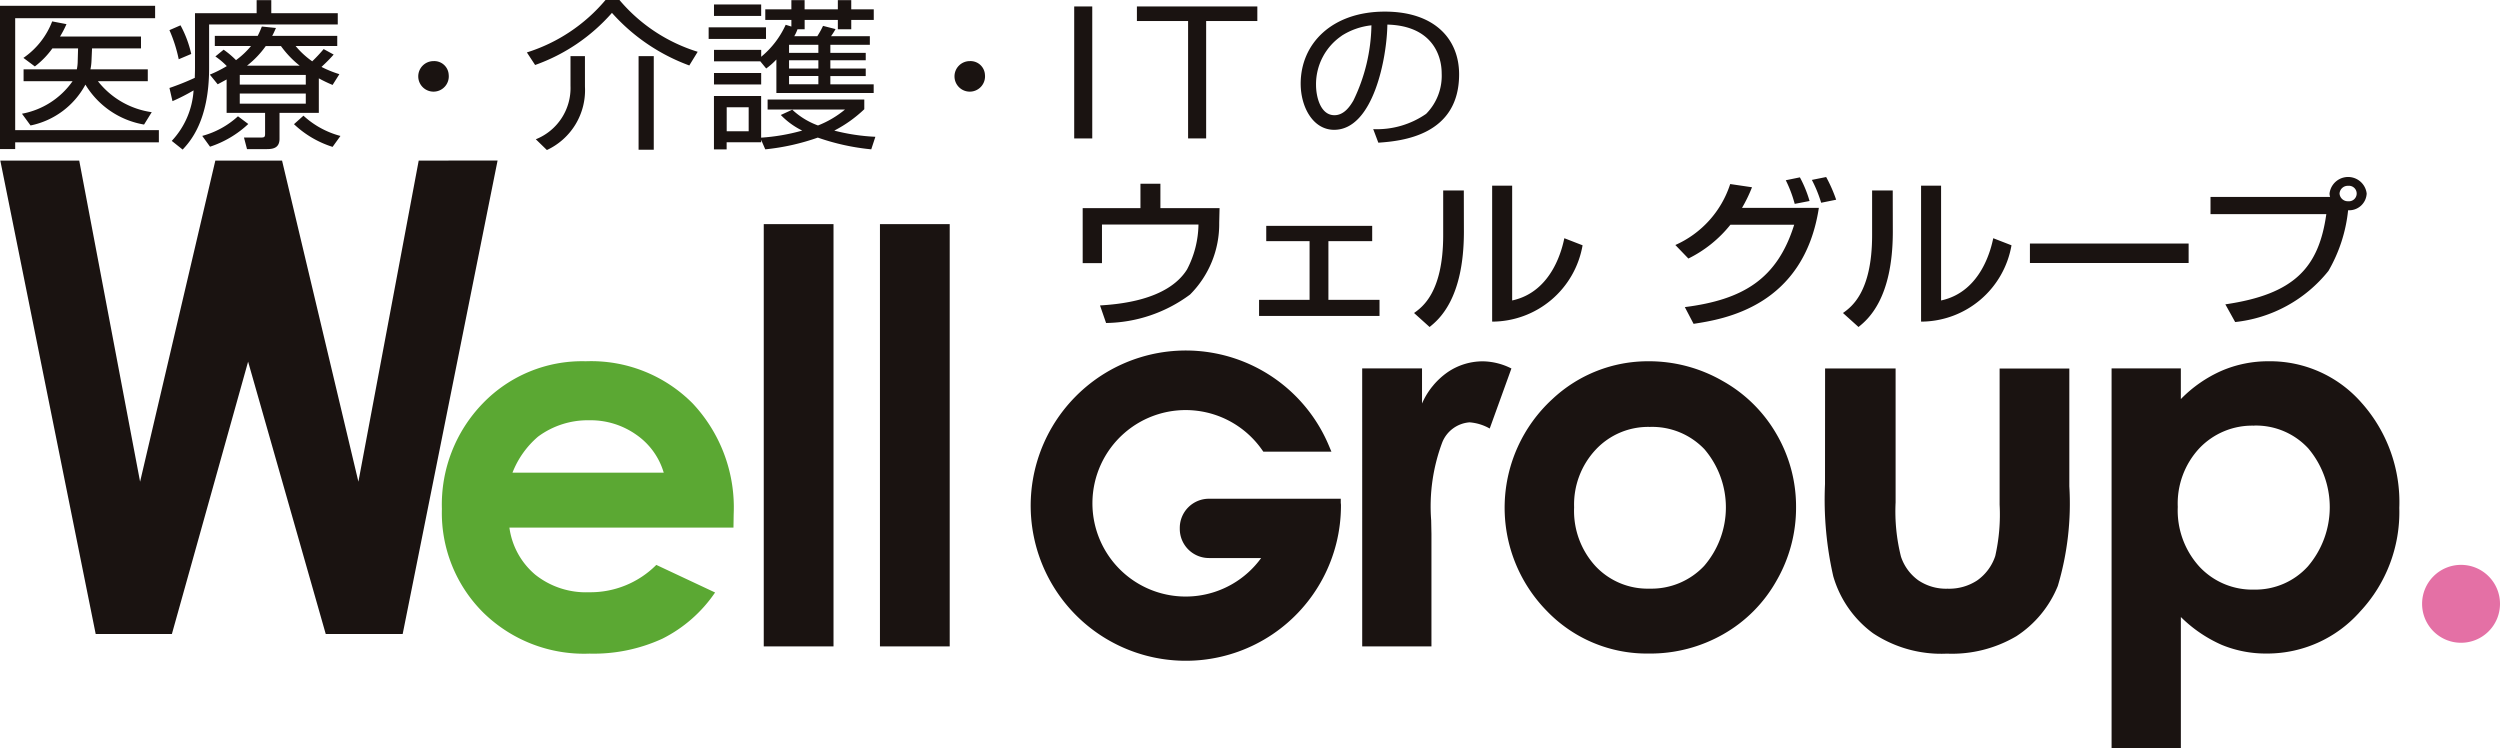
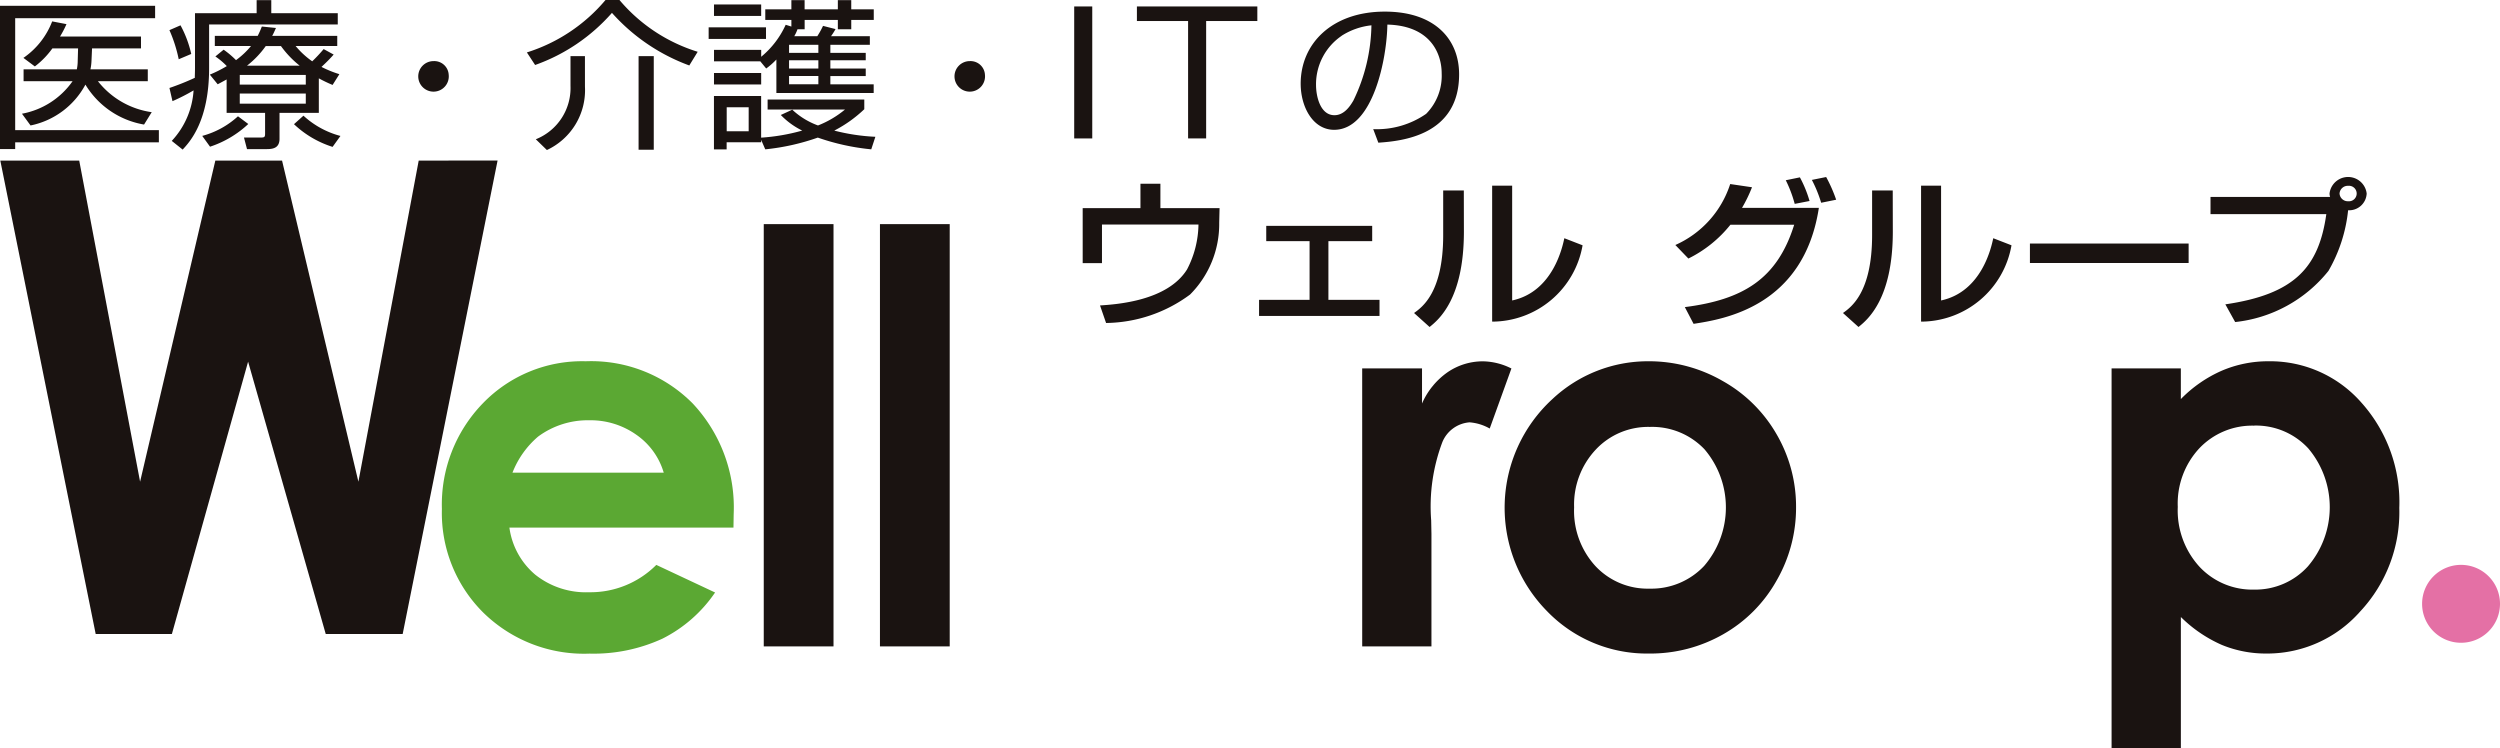
<svg xmlns="http://www.w3.org/2000/svg" id="グループ_6754" data-name="グループ 6754" width="121.171" height="36.259" viewBox="0 0 121.171 36.259">
  <defs>
    <clipPath id="clip-path">
      <rect id="長方形_147075" data-name="長方形 147075" width="121.171" height="36.259" fill="none" />
    </clipPath>
  </defs>
  <path id="パス_5636" data-name="パス 5636" d="M20.337,49.355,17.414,64.918l-3.7-15.563H10.48L6.833,64.918,3.883,49.355H.058L4.681,72.3H8.374l3.694-13.2,3.763,13.2H19.56l4.6-22.949Z" transform="translate(-0.043 -41.571)" fill="#1a1311" />
  <g id="グループ_6032" data-name="グループ 6032">
    <g id="グループ_6031" data-name="グループ 6031" clip-path="url(#clip-path)">
      <path id="パス_5637" data-name="パス 5637" d="M111.445,87.615h-10.86a3.614,3.614,0,0,0,1.257,2.286,3.941,3.941,0,0,0,2.607.848,4.506,4.506,0,0,0,3.256-1.325l2.849,1.337A6.738,6.738,0,0,1,108,93a7.979,7.979,0,0,1-3.529.724,6.972,6.972,0,0,1-5.164-2,6.808,6.808,0,0,1-1.994-5.009A7.042,7.042,0,0,1,99.3,81.591a6.682,6.682,0,0,1,4.985-2.037,6.924,6.924,0,0,1,5.176,2.037,7.362,7.362,0,0,1,1.994,5.381Zm-3.38-2.662a3.4,3.4,0,0,0-1.322-1.833,3.836,3.836,0,0,0-2.29-.706,4.048,4.048,0,0,0-2.48.793,4.4,4.4,0,0,0-1.239,1.746Z" transform="translate(-75.895 -62.044)" fill="#5ba833" />
      <rect id="長方形_147071" data-name="長方形 147071" width="3.381" height="20.467" transform="translate(37.018 10.863)" fill="#1a1311" />
      <rect id="長方形_147072" data-name="長方形 147072" width="3.381" height="20.467" transform="translate(42.65 10.863)" fill="#1a1311" />
      <path id="パス_5638" data-name="パス 5638" d="M299.956,79.9h2.9v1.7a3.619,3.619,0,0,1,1.25-1.523,3.017,3.017,0,0,1,1.709-.521,3.164,3.164,0,0,1,1.374.347l-1.052,2.91a2.331,2.331,0,0,0-.978-.3,1.55,1.55,0,0,0-1.32.966,8.843,8.843,0,0,0-.539,3.789l.013.656v5.449h-3.356Z" transform="translate(-233.933 -62.043)" fill="#1a1311" />
      <path id="パス_5639" data-name="パス 5639" d="M338.3,79.554a7.143,7.143,0,0,1,3.585.954,6.891,6.891,0,0,1,2.619,2.588,6.963,6.963,0,0,1,.941,3.529,7.066,7.066,0,0,1-.948,3.566,6.817,6.817,0,0,1-2.582,2.594,7.126,7.126,0,0,1-3.6.935,6.721,6.721,0,0,1-4.947-2.061,7.145,7.145,0,0,1,.267-10.272,6.765,6.765,0,0,1,4.669-1.833m.056,3.182a3.48,3.48,0,0,0-2.624,1.1,3.893,3.893,0,0,0-1.048,2.8,3.959,3.959,0,0,0,1.036,2.848,3.46,3.46,0,0,0,2.623,1.09,3.506,3.506,0,0,0,2.642-1.1,4.343,4.343,0,0,0,.019-5.653,3.5,3.5,0,0,0-2.648-1.085" transform="translate(-258.393 -62.044)" fill="#1a1311" />
-       <path id="パス_5640" data-name="パス 5640" d="M401.89,81.131h3.418V87.62a8.99,8.99,0,0,0,.26,2.632,2.309,2.309,0,0,0,.838,1.146,2.4,2.4,0,0,0,1.421.408,2.47,2.47,0,0,0,1.434-.4,2.348,2.348,0,0,0,.876-1.181,9.054,9.054,0,0,0,.212-2.489v-6.6h3.379v5.708a13.967,13.967,0,0,1-.558,4.829,5.255,5.255,0,0,1-2.006,2.434,6.143,6.143,0,0,1-3.367.847,5.97,5.97,0,0,1-3.585-.99,5.226,5.226,0,0,1-1.926-2.762,16.713,16.713,0,0,1-.4-4.458Z" transform="translate(-313.431 -63.273)" fill="#1a1311" />
      <path id="パス_5641" data-name="パス 5641" d="M468.332,79.9v1.486a6.342,6.342,0,0,1,1.98-1.374,5.71,5.71,0,0,1,2.278-.459,5.883,5.883,0,0,1,4.484,1.994,7.231,7.231,0,0,1,1.846,5.114,7.056,7.056,0,0,1-1.908,5.033,6,6,0,0,1-4.519,2.025,5.614,5.614,0,0,1-2.167-.415,6.579,6.579,0,0,1-1.993-1.355V98.3h-3.358V79.9Zm3.553,2.774a3.533,3.533,0,0,0-2.65,1.09,3.927,3.927,0,0,0-1.052,2.848,4.044,4.044,0,0,0,1.052,2.9,3.5,3.5,0,0,0,2.65,1.108,3.432,3.432,0,0,0,2.606-1.127,4.416,4.416,0,0,0,.019-5.715,3.449,3.449,0,0,0-2.625-1.108" transform="translate(-362.63 -62.043)" fill="#1a1311" />
-       <path id="パス_5642" data-name="パス 5642" d="M241.991,84.553l0-.221H235.6a1.413,1.413,0,0,0-1.412,1.412v.05a1.413,1.413,0,0,0,1.412,1.412h2.532a4.519,4.519,0,1,1,.039-5.25l.067.095h3.3l-.131-.311A7.519,7.519,0,1,0,242,84.655c0-.023,0-.046-.006-.1" transform="translate(-177.006 -60.159)" fill="#1a1311" />
      <path id="パス_5643" data-name="パス 5643" d="M537.128,126.274a1.888,1.888,0,1,1-1.888-1.889,1.888,1.888,0,0,1,1.888,1.889" transform="translate(-415.957 -97.007)" fill="#e470a5" />
      <path id="パス_5644" data-name="パス 5644" d="M242.176,40.455V41.64h2.867l-.017.709a4.833,4.833,0,0,1-1.412,3.477,6.977,6.977,0,0,1-4.071,1.38l-.294-.85c.814-.055,3.265-.218,4.218-1.746a4.836,4.836,0,0,0,.554-2.175h-4.677v1.871h-.935V41.64h2.8V40.455Z" transform="translate(-185.933 -31.551)" fill="#1a1311" />
      <path id="パス_5645" data-name="パス 5645" d="M282.735,49.734v.741h-2.122V53.32h2.477v.78h-5.838v-.78H279.7V50.475h-2.1v-.741Z" transform="translate(-216.227 -38.787)" fill="#1a1311" />
      <path id="パス_5646" data-name="パス 5646" d="M313.792,43.109c0,3.274-1.23,4.272-1.663,4.622l-.753-.678c.4-.288,1.412-1,1.412-3.773V41.114h1Zm2.339,3.336c1.992-.429,2.443-2.619,2.529-3.017l.884.343a4.462,4.462,0,0,1-4.383,3.7V40.88h.97Z" transform="translate(-242.839 -31.882)" fill="#1a1311" />
      <path id="パス_5647" data-name="パス 5647" d="M368.914,42.293a4.863,4.863,0,0,0,2.659-2.955l1.057.156a7,7,0,0,1-.485,1h3.725c-.736,4.786-4.608,5.394-6.072,5.62l-.424-.811c2.815-.359,4.478-1.356,5.3-3.991h-3.092a6,6,0,0,1-2.036,1.637ZM374.7,40.3a6.122,6.122,0,0,0-.433-1.146l.684-.14a5.721,5.721,0,0,1,.468,1.146Zm1.282-.055a6.279,6.279,0,0,0-.451-1.107l.693-.14a7.168,7.168,0,0,1,.485,1.1Z" transform="translate(-287.713 -30.418)" fill="#1a1311" />
      <path id="パス_5648" data-name="パス 5648" d="M408.246,43.109c0,3.274-1.23,4.272-1.663,4.622l-.753-.678c.4-.288,1.412-1,1.412-3.773V41.114h1Zm2.339,3.336c1.992-.429,2.443-2.619,2.529-3.017l.884.343a4.462,4.462,0,0,1-4.383,3.7V40.88h.97Z" transform="translate(-316.504 -31.882)" fill="#1a1311" />
      <rect id="長方形_147073" data-name="長方形 147073" width="7.692" height="0.943" transform="translate(98.387 11.804)" fill="#1a1311" />
      <path id="パス_5649" data-name="パス 5649" d="M487.5,45.115c3.361-.491,4.53-1.793,4.894-4.373h-5.613v-.834h5.795a.6.6,0,0,1-.026-.164.906.906,0,0,1,1.8,0,.851.851,0,0,1-.9.811,7.352,7.352,0,0,1-.953,2.939,6.7,6.7,0,0,1-4.521,2.479Zm5.535-5.371a.4.4,0,0,0,.416.374.376.376,0,1,0,0-.748.4.4,0,0,0-.416.374" transform="translate(-379.641 -30.364)" fill="#1a1311" />
      <path id="パス_5650" data-name="パス 5650" d="M7.518,1.275v.6H.736V7.3H7.7v.593H.736V8.22H0V1.275ZM7.163,4.354v.577H4.747a4.027,4.027,0,0,0,2.607,1.5l-.372.6A4.132,4.132,0,0,1,4.14,5.095a3.9,3.9,0,0,1-2.659,1.98l-.416-.569A3.847,3.847,0,0,0,3.517,4.931H1.143V4.354H3.724a2.1,2.1,0,0,0,.043-.421l.017-.592H2.538a4.081,4.081,0,0,1-.849.873L1.135,3.8A3.79,3.79,0,0,0,2.529,2.031l.693.133a4.93,4.93,0,0,1-.312.6H6.834v.577H4.461l-.026.592a2.407,2.407,0,0,1-.052.421Z" transform="translate(0 -0.994)" fill="#1a1311" />
      <path id="パス_5651" data-name="パス 5651" d="M38.549.667h2.988V.036h.71V.667h3.222v.546H39.233v2.12c0,2.565-.935,3.57-1.282,3.945l-.528-.421a3.942,3.942,0,0,0,1.057-2.448,9.348,9.348,0,0,1-1.022.522l-.147-.639A12.487,12.487,0,0,0,38.54,3.8c0-.125.009-.273.009-.491ZM37.76,2.9a6.913,6.913,0,0,0-.45-1.411l.537-.234a5.325,5.325,0,0,1,.52,1.388ZM38.9,6.615a4.153,4.153,0,0,0,1.732-.951l.5.374a4.982,4.982,0,0,1-1.854,1.1ZM44.551,5.5H42.646V6.755c0,.483-.372.5-.641.5h-.935l-.147-.561h.823c.173,0,.2-.031.2-.187V5.5H40.082V3.879c-.182.1-.243.133-.433.234l-.381-.468a6.172,6.172,0,0,0,.823-.413,3.53,3.53,0,0,0-.554-.468l.4-.328a4.3,4.3,0,0,1,.6.507,3.894,3.894,0,0,0,.728-.686H39.51V1.766h2.079a4.328,4.328,0,0,0,.2-.452l.684.07c-.087.195-.121.273-.182.382h3.153v.491H43.425A4.1,4.1,0,0,0,44.231,3a7.4,7.4,0,0,0,.554-.593l.485.265c-.269.312-.572.577-.589.6a5.383,5.383,0,0,0,.866.351l-.329.522a6.705,6.705,0,0,1-.667-.32Zm-.632-1.84h-3.2v.468h3.2Zm0,.9h-3.2v.491h3.2Zm-.295-1.349a4.762,4.762,0,0,1-.909-.951h-.736a4.515,4.515,0,0,1-.909.951Zm.182,2.424a4.239,4.239,0,0,0,1.793.982l-.381.53a4.822,4.822,0,0,1-1.871-1.1Z" transform="translate(-29.098 -0.028)" fill="#1a1311" />
      <path id="パス_5652" data-name="パス 5652" d="M93.6,14.122a.74.74,0,1,1-.736-.663.7.7,0,0,1,.736.663" transform="translate(-71.852 -10.497)" fill="#1a1311" />
      <path id="パス_5653" data-name="パス 5653" d="M116.021,2.541A8.184,8.184,0,0,0,119.832,0h.676A8.081,8.081,0,0,0,124.3,2.51l-.407.663A9.326,9.326,0,0,1,120.144.624a8.922,8.922,0,0,1-3.724,2.526Zm2.815,1.66a3.2,3.2,0,0,1-1.845,3.071l-.537-.522a2.671,2.671,0,0,0,1.681-2.588V2.721h.7Zm3.335,3.056h-.736V2.721h.736Z" transform="translate(-90.484)" fill="#1a1311" />
      <path id="パス_5654" data-name="パス 5654" d="M158.827,1.915h-2.78V1.353h2.78Zm1.23-.6V.995h-1.265V.48h1.265V.036h.641V.48h1.611V.036h.65V.48h1.091V.995h-1.091v.452h-.65V.995H160.7v.452h-.347a1.928,1.928,0,0,1-.156.335h1.117a4.153,4.153,0,0,0,.277-.5l.606.156a3.272,3.272,0,0,1-.217.343h1.88V2.2h-1.914v.39h1.715v.359h-1.715v.4h1.715v.366h-1.715v.4h2.1v.421H159.33V2.912a3.4,3.4,0,0,1-.494.436L158.55,3h-2.243V2.445h2.287V2.78a4.319,4.319,0,0,0,1.187-1.551ZM158.593.8h-2.287V.246h2.287Zm0,3.321h-2.287V3.567h2.287ZM160.1,5.345a3.639,3.639,0,0,0,1.247.764,4.759,4.759,0,0,0,1.308-.772h-3.75V4.853h4.686v.468a6.26,6.26,0,0,1-1.455,1.037,9.784,9.784,0,0,0,1.992.3l-.2.608a11.049,11.049,0,0,1-2.59-.569,10.907,10.907,0,0,1-2.547.569l-.2-.46v.117h-1.672V7.27h-.615V4.682h2.287V6.7a9.683,9.683,0,0,0,1.992-.343,3.686,3.686,0,0,1-1.039-.756Zm-2.113-.117h-1.065V6.389h1.065ZM161.365,2.2h-1.421v.39h1.421Zm0,.748h-1.421v.4h1.421Zm0,.764h-1.421v.4h1.421Z" transform="translate(-121.7 -0.028)" fill="#1a1311" />
      <path id="パス_5655" data-name="パス 5655" d="M211.672,14.122a.74.74,0,1,1-.736-.663.7.7,0,0,1,.736.663" transform="translate(-163.933 -10.497)" fill="#1a1311" />
      <rect id="長方形_147074" data-name="長方形 147074" width="0.875" height="6.397" transform="translate(52.065 0.313)" fill="#1a1311" />
      <path id="パス_5656" data-name="パス 5656" d="M253.708,2.126v5.69h-.875V2.126h-2.481V1.42h5.837v.706Z" transform="translate(-195.248 -1.107)" fill="#1a1311" />
      <path id="パス_5657" data-name="パス 5657" d="M289.925,8.248a4.183,4.183,0,0,0,2.564-.741,2.623,2.623,0,0,0,.754-1.964c0-.912-.5-2.307-2.633-2.362-.017,1.567-.667,5.1-2.581,5.1-1.014,0-1.62-1.092-1.62-2.237,0-1.933,1.507-3.492,4.079-3.492,2.408,0,3.6,1.325,3.6,3.04,0,2.962-2.772,3.235-3.915,3.313Zm-1.533-4.521A2.839,2.839,0,0,0,287.153,6.1c0,.585.217,1.473.892,1.473.459,0,.745-.413.918-.709a8.637,8.637,0,0,0,.875-3.648,3.339,3.339,0,0,0-1.446.507" transform="translate(-223.367 -1.989)" fill="#1a1311" />
    </g>
  </g>
</svg>